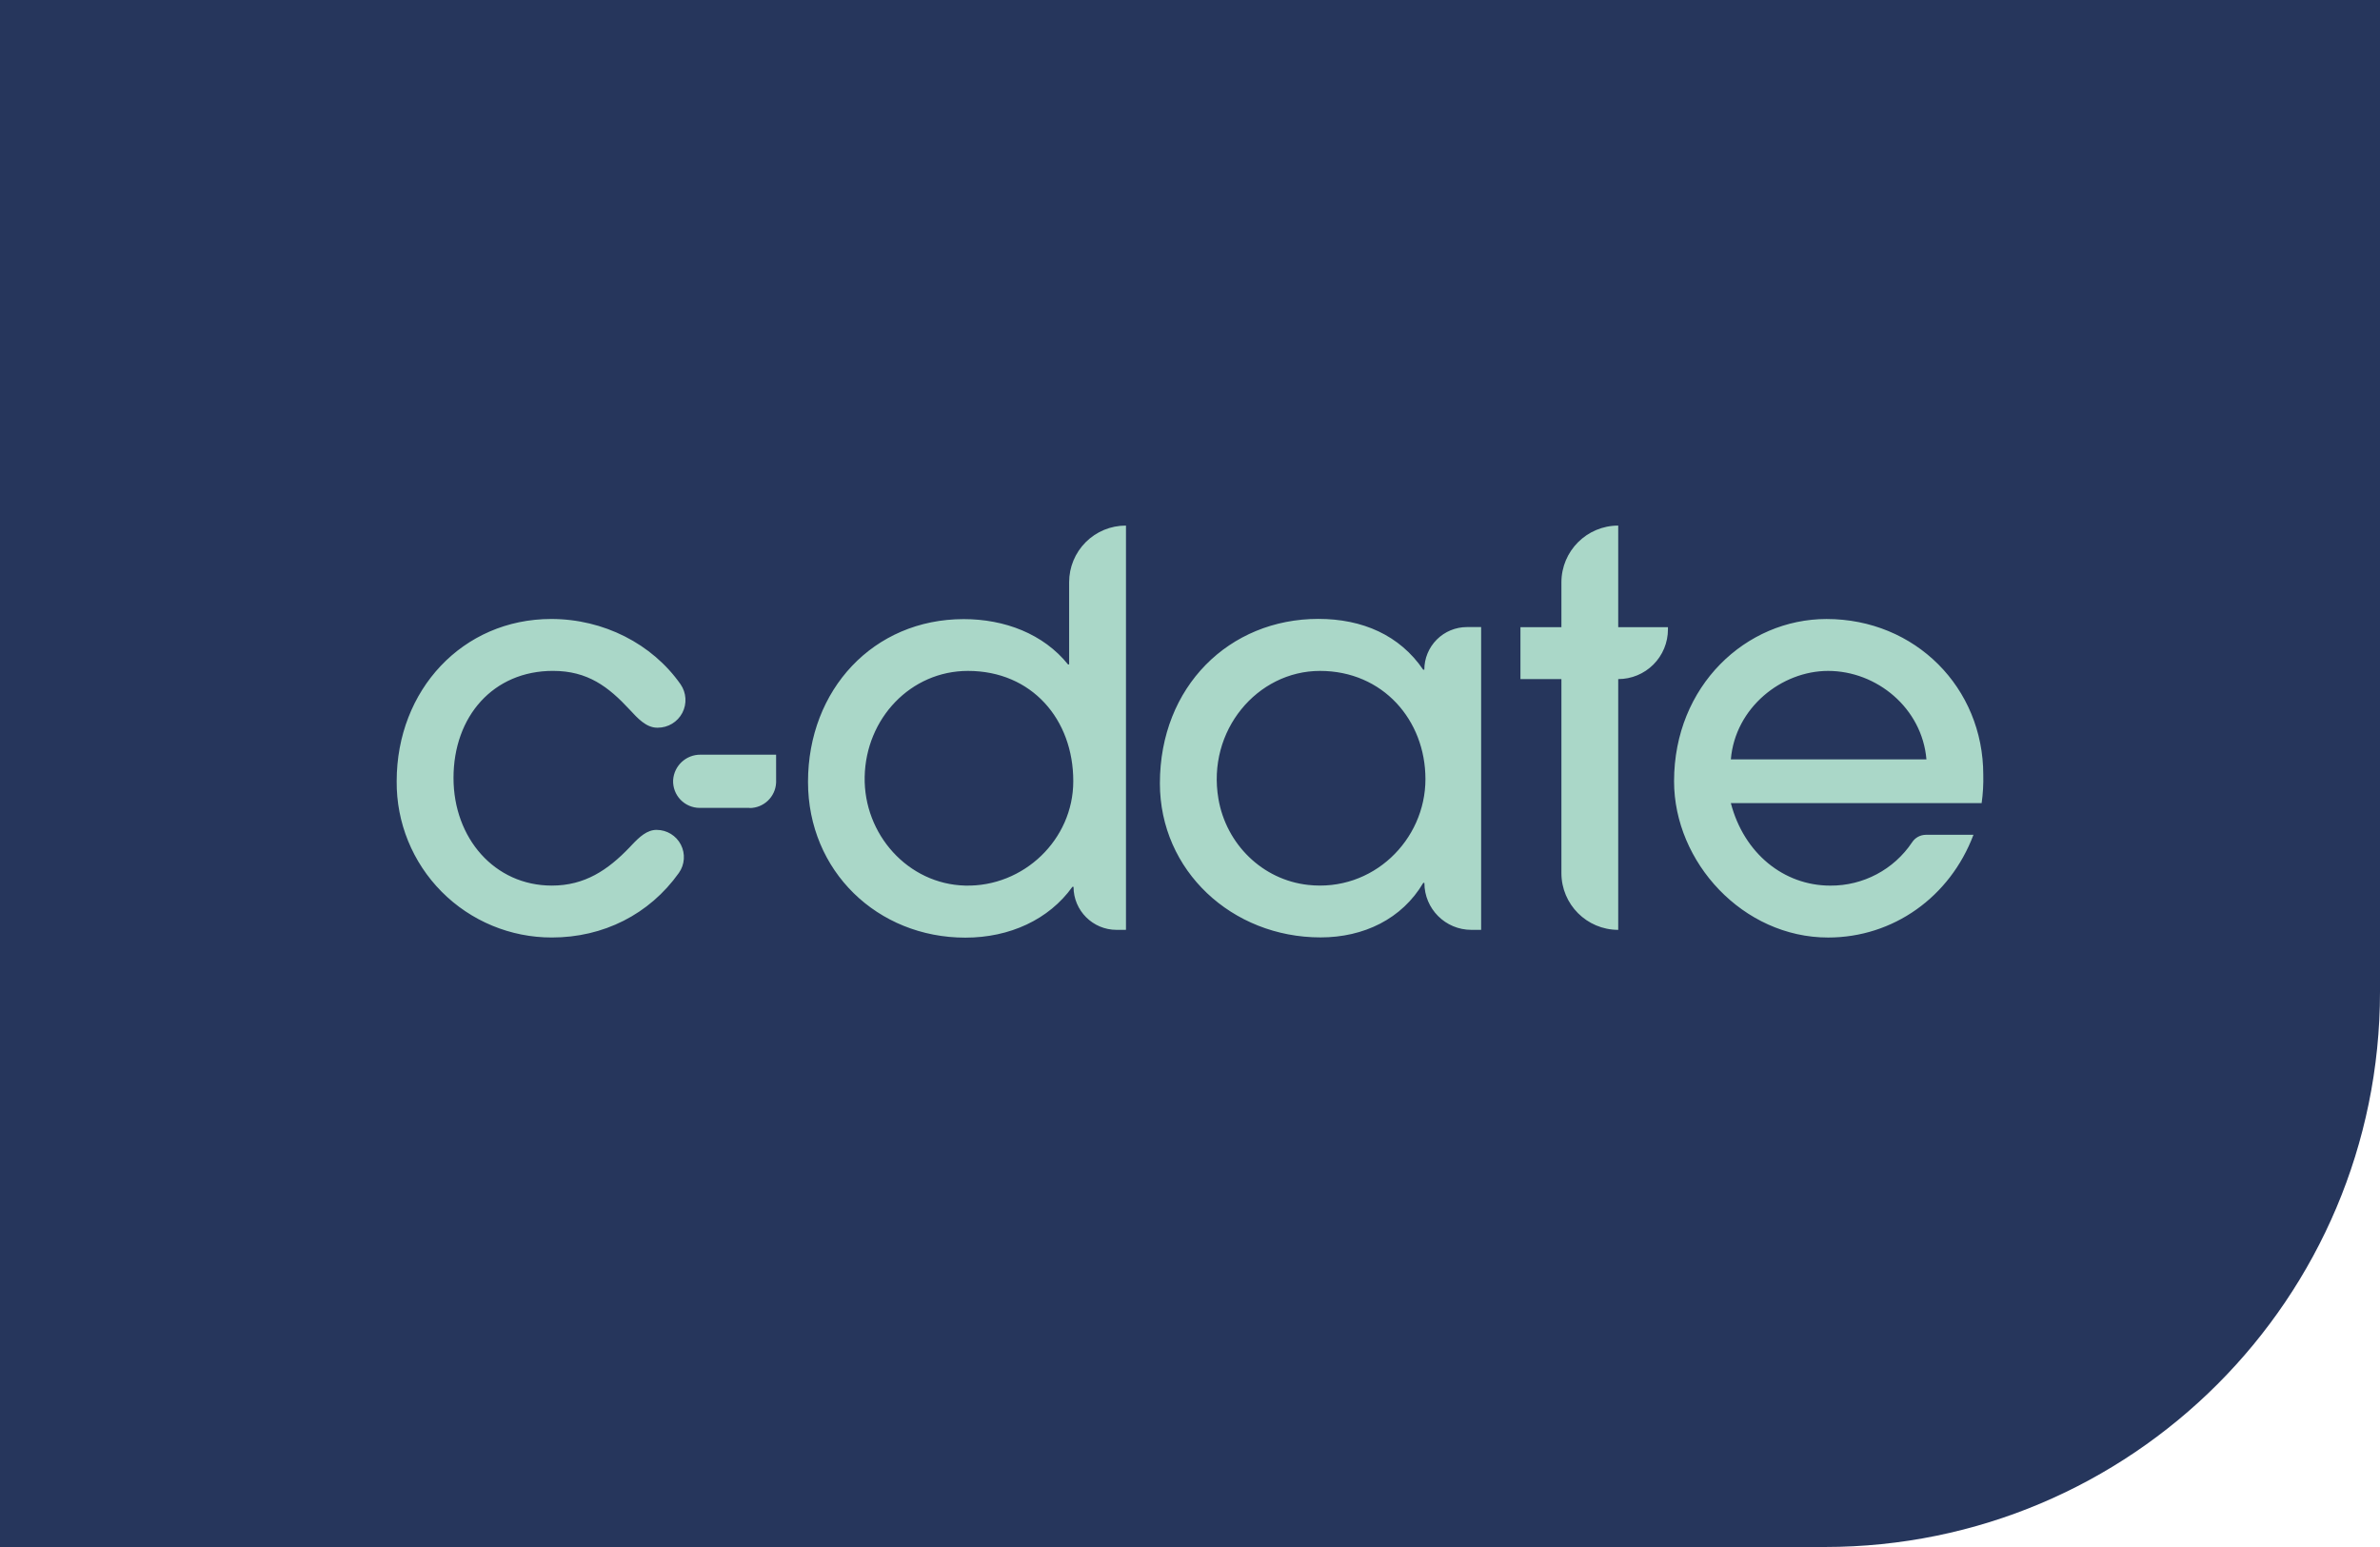
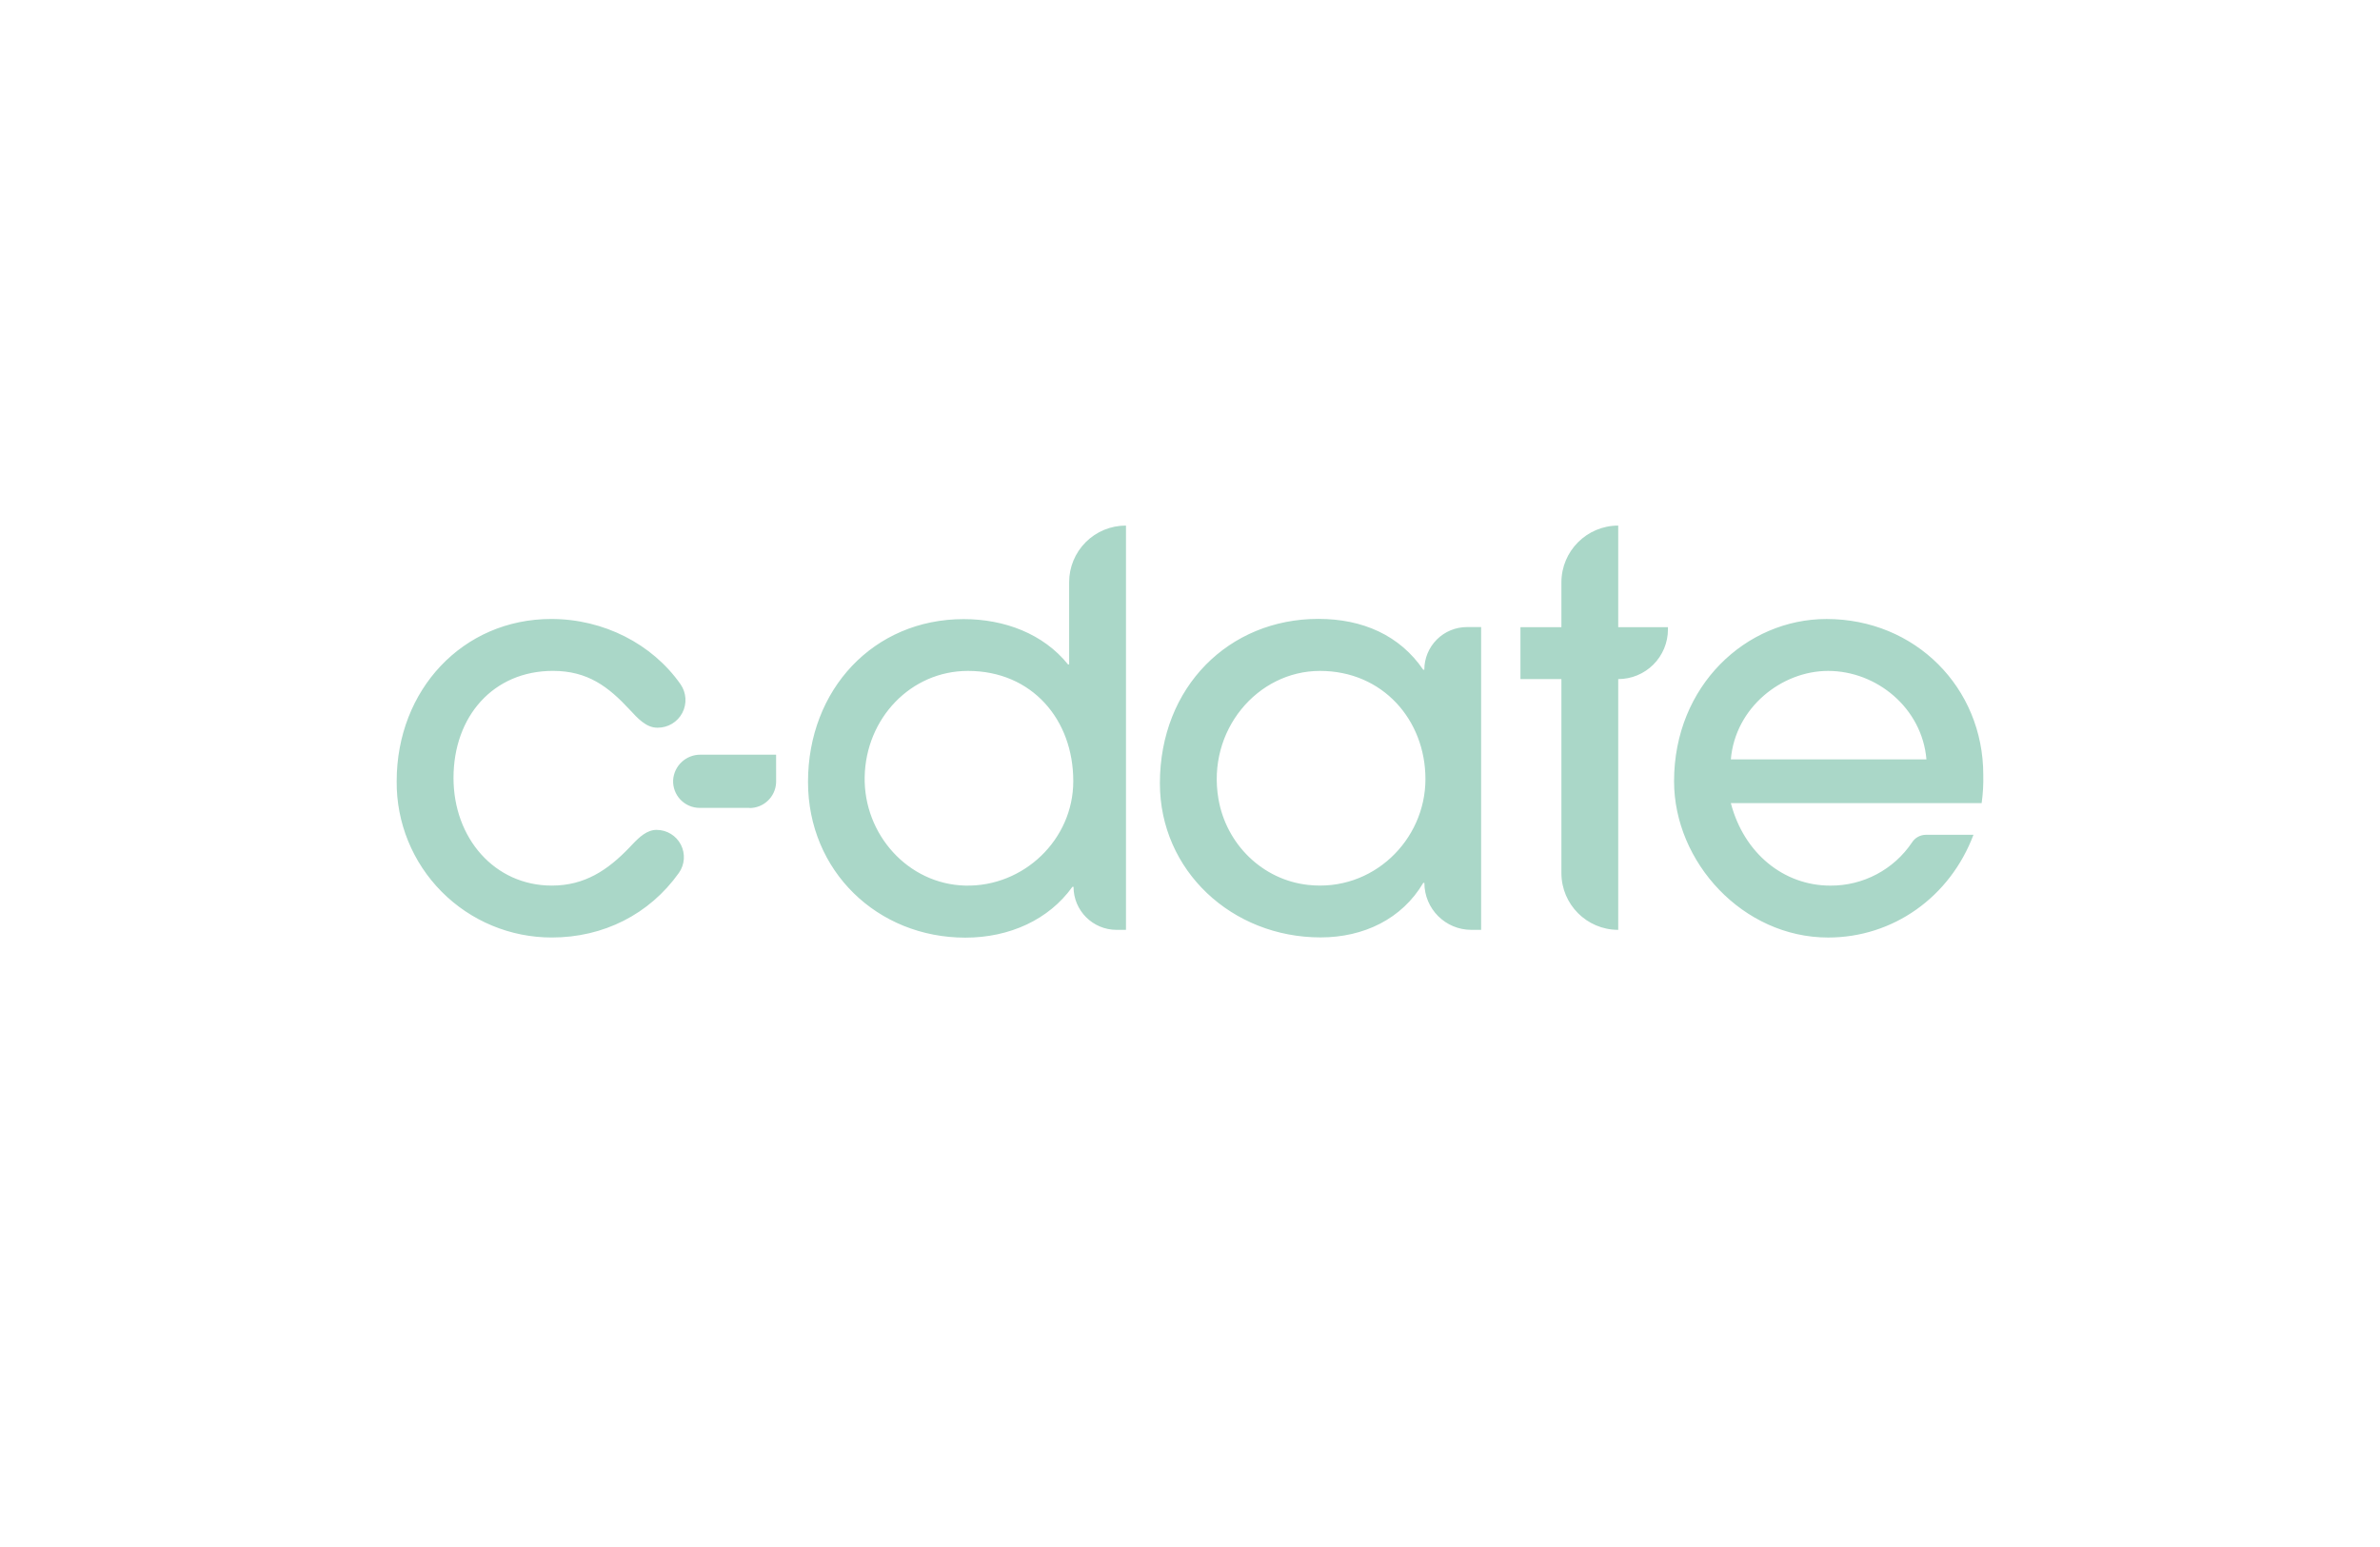
<svg xmlns="http://www.w3.org/2000/svg" width="240" height="156" viewBox="0 0 240 156" fill="none">
-   <path d="M0 0H240V100C240 130.928 214.928 156 184 156H0V0Z" fill="#26365C" />
  <path d="M55.593 62.418C60.853 62.418 65.766 64.918 68.627 69.003C69.219 69.857 69.287 70.968 68.805 71.888C68.322 72.807 67.368 73.382 66.33 73.381H66.272C65.155 73.381 64.287 72.414 63.515 71.581C61.356 69.252 59.27 67.652 55.758 67.652C49.754 67.652 45.732 72.224 45.732 78.45C45.732 84.509 49.864 89.303 55.648 89.303C58.975 89.303 61.304 87.726 63.48 85.455L63.754 85.165C64.487 84.397 65.241 83.684 66.223 83.684V83.687C67.25 83.69 68.19 84.265 68.659 85.178C69.129 86.091 69.051 87.19 68.457 88.027C65.48 92.211 60.839 94.537 55.648 94.537C51.477 94.543 47.477 92.882 44.538 89.922C41.599 86.963 39.965 82.951 40.001 78.78C40.001 69.579 46.655 62.418 55.593 62.418ZM78.262 76.103L78.264 78.708C78.265 78.739 78.265 78.769 78.265 78.8L78.262 78.891L78.262 78.927L78.261 78.928L78.261 78.952C78.182 80.363 77.013 81.482 75.583 81.482V81.468H70.557C69.825 81.468 69.124 81.168 68.618 80.639C68.112 80.109 67.845 79.396 67.878 78.664C67.973 77.212 69.186 76.088 70.641 76.103H78.262ZM112.595 93.767C110.198 93.767 108.255 91.824 108.255 89.427H108.142C105.775 92.734 101.808 94.552 97.344 94.552C88.476 94.552 81.48 87.83 81.48 78.849C81.48 69.538 88.091 62.432 97.179 62.432C101.311 62.432 105.223 63.919 107.702 67.004H107.812V58.709C107.812 57.195 108.414 55.743 109.484 54.672C110.555 53.601 112.007 53 113.521 53C113.532 53 113.542 53.009 113.544 53.02V93.747C113.542 93.759 113.532 93.767 113.521 93.767H112.595ZM97.61 67.655C91.841 67.655 87.31 72.438 87.194 78.34C87.084 84.127 91.554 89.153 97.321 89.303C103.226 89.453 108.229 84.659 108.229 78.783C108.243 72.556 104.054 67.655 97.61 67.655ZM148.371 93.767C145.755 93.767 143.635 91.647 143.635 89.031H143.522C141.375 92.668 137.518 94.528 133.167 94.528C124.241 94.528 116.964 87.807 116.964 78.991C116.964 69.24 123.96 62.409 132.941 62.409C137.403 62.409 141.149 64.061 143.516 67.533H143.629C143.628 66.393 144.081 65.3 144.886 64.493C145.692 63.687 146.786 63.234 147.926 63.234H149.358V93.767H148.371ZM143.742 78.563C143.742 72.614 139.442 67.655 133.109 67.655C126.775 67.655 121.689 73.682 122.866 80.553C123.647 85.122 127.296 88.724 131.902 89.234C138.406 89.963 143.742 84.734 143.742 78.563ZM157.453 88.038V68.48H153.322V63.245H157.453V58.729C157.453 55.565 160.018 53 163.182 53V63.245H168.196V63.468C168.196 64.798 167.668 66.073 166.728 67.013C165.787 67.953 164.512 68.48 163.182 68.48V93.767C160.018 93.767 157.453 91.203 157.453 88.038ZM174.539 80.987C175.861 86.057 179.883 89.306 184.567 89.306C187.874 89.33 190.973 87.691 192.813 84.943C193.118 84.473 193.637 84.188 194.196 84.182H199.005C196.635 90.463 190.904 94.54 184.35 94.54C175.754 94.54 168.813 86.936 168.813 78.783C168.813 69.142 176.087 62.421 184.185 62.421C193.155 62.421 199.994 69.365 199.994 78.123C200.019 79.081 199.963 80.039 199.83 80.987H174.539ZM194.263 76.578C193.823 71.402 189.249 67.655 184.347 67.655C179.663 67.655 174.981 71.347 174.539 76.578H194.263Z" fill="#AAD7C8" />
</svg>